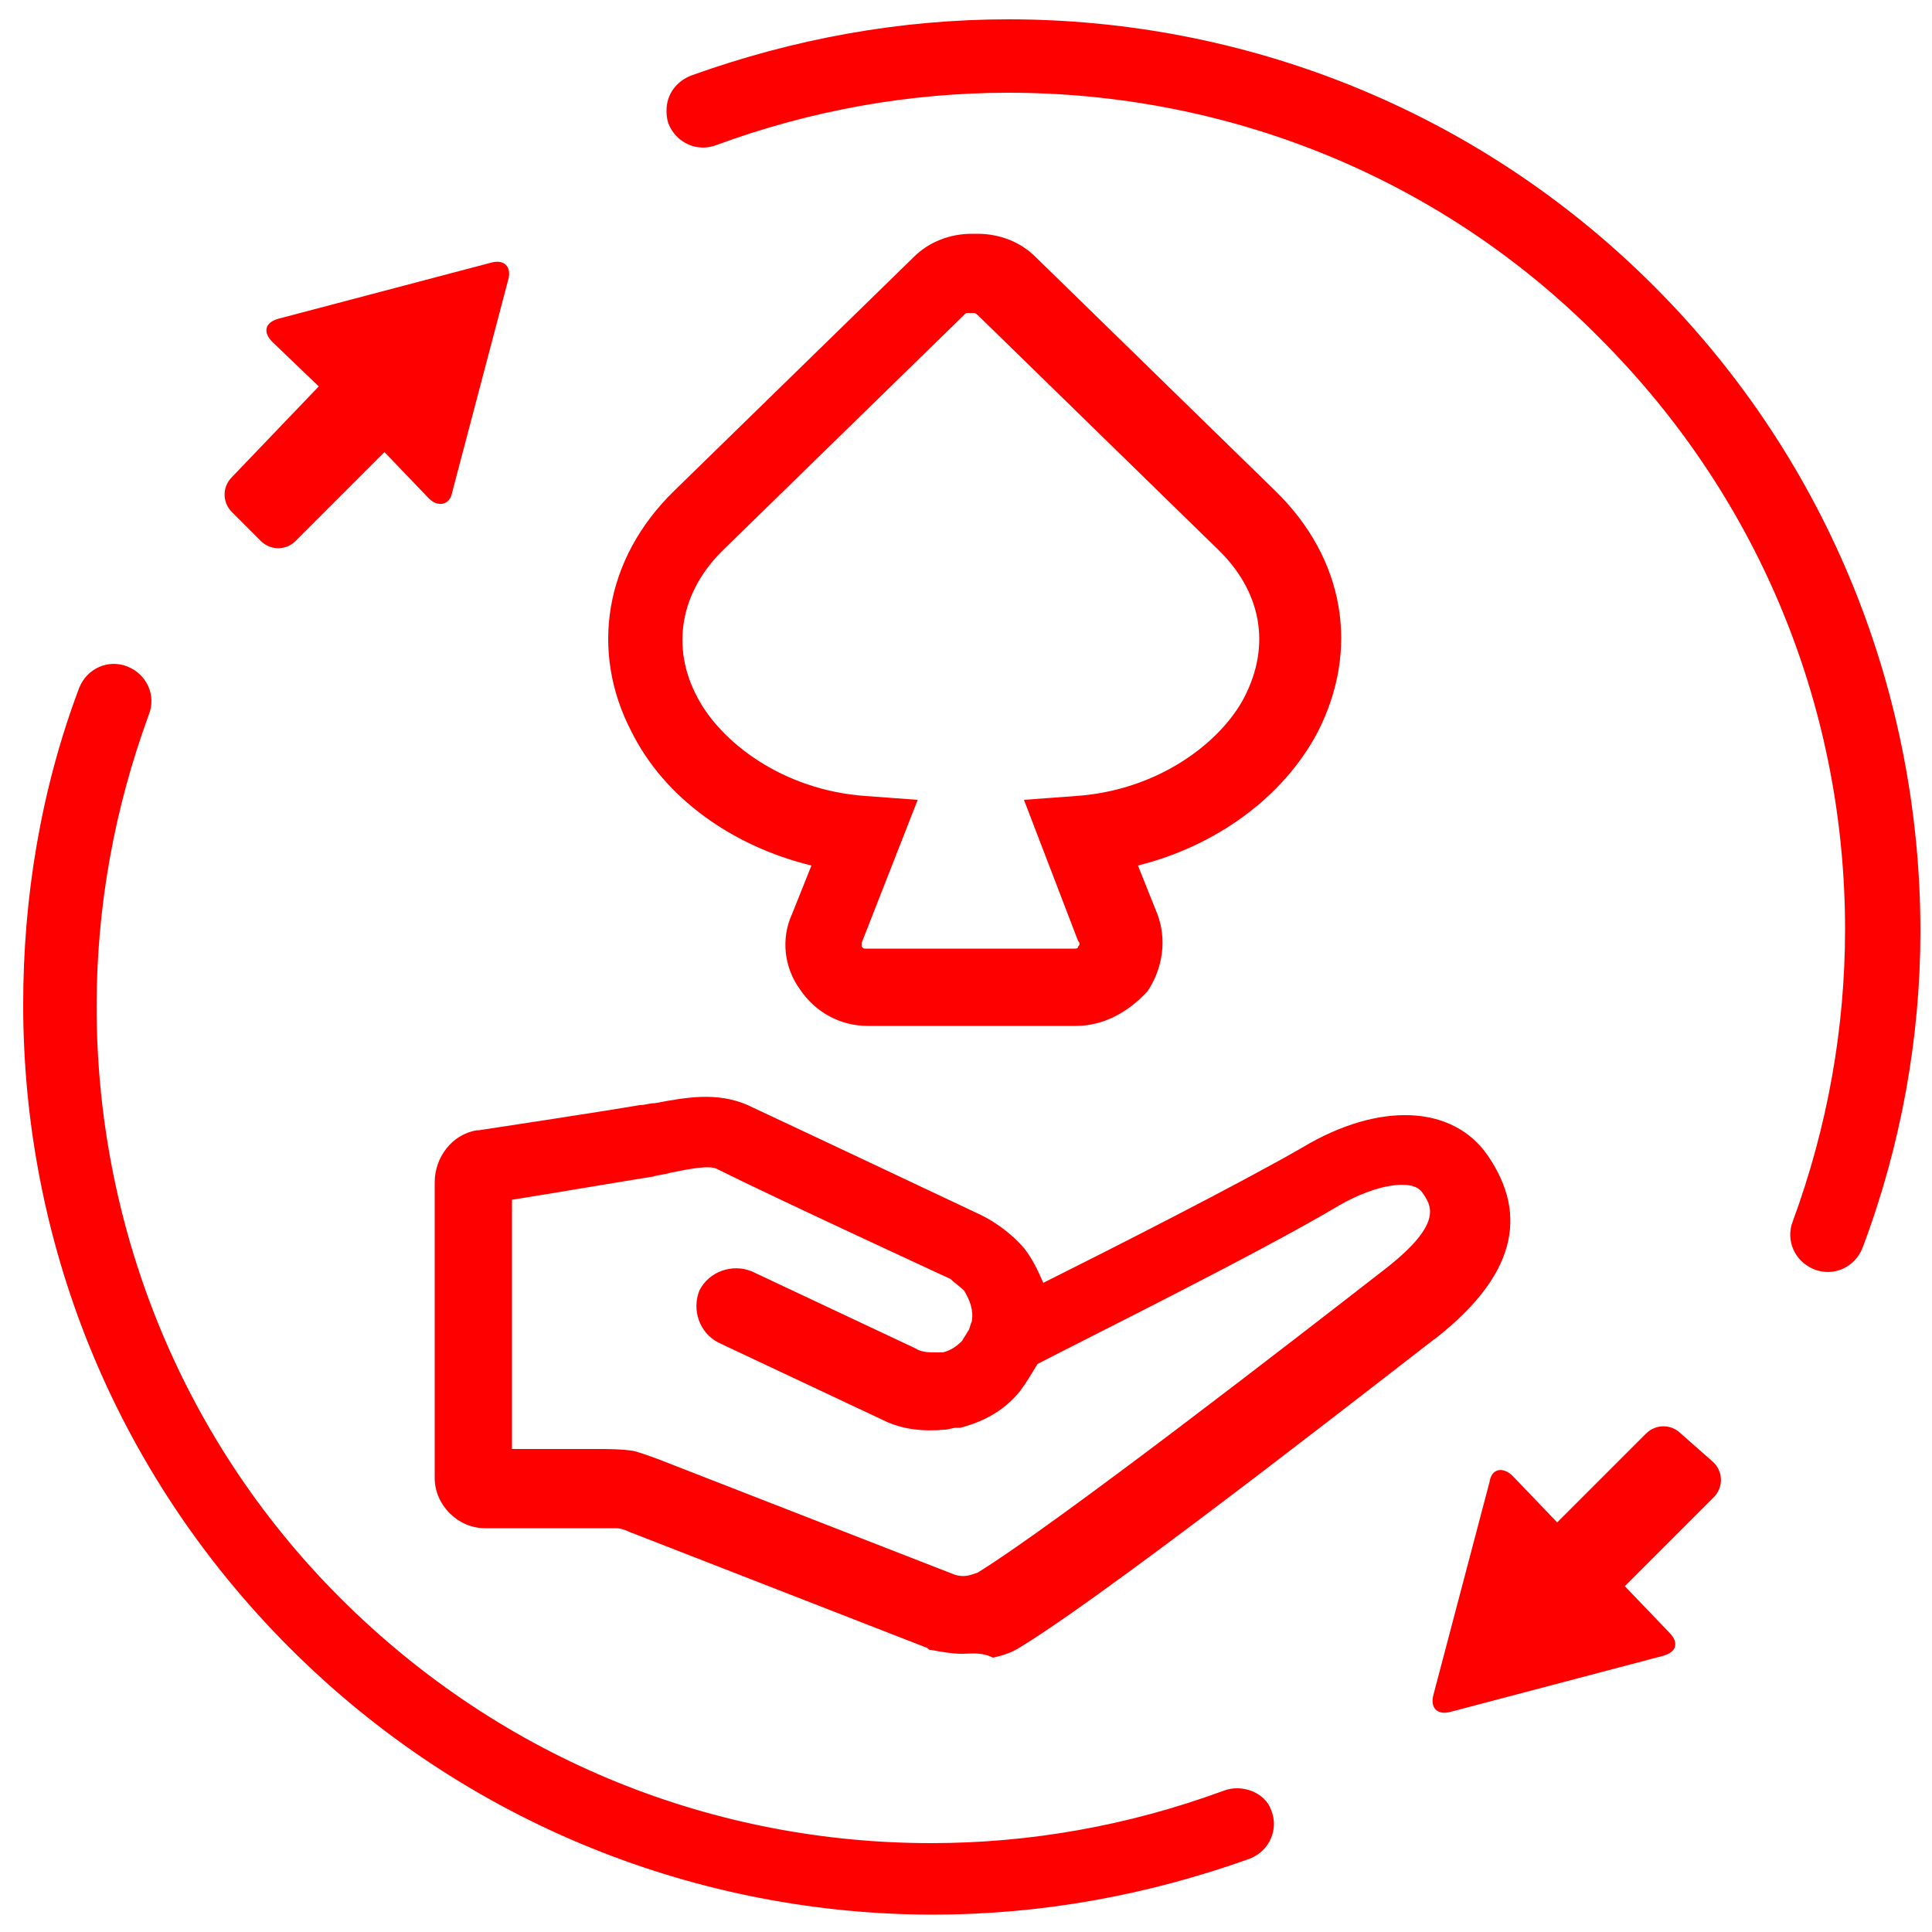
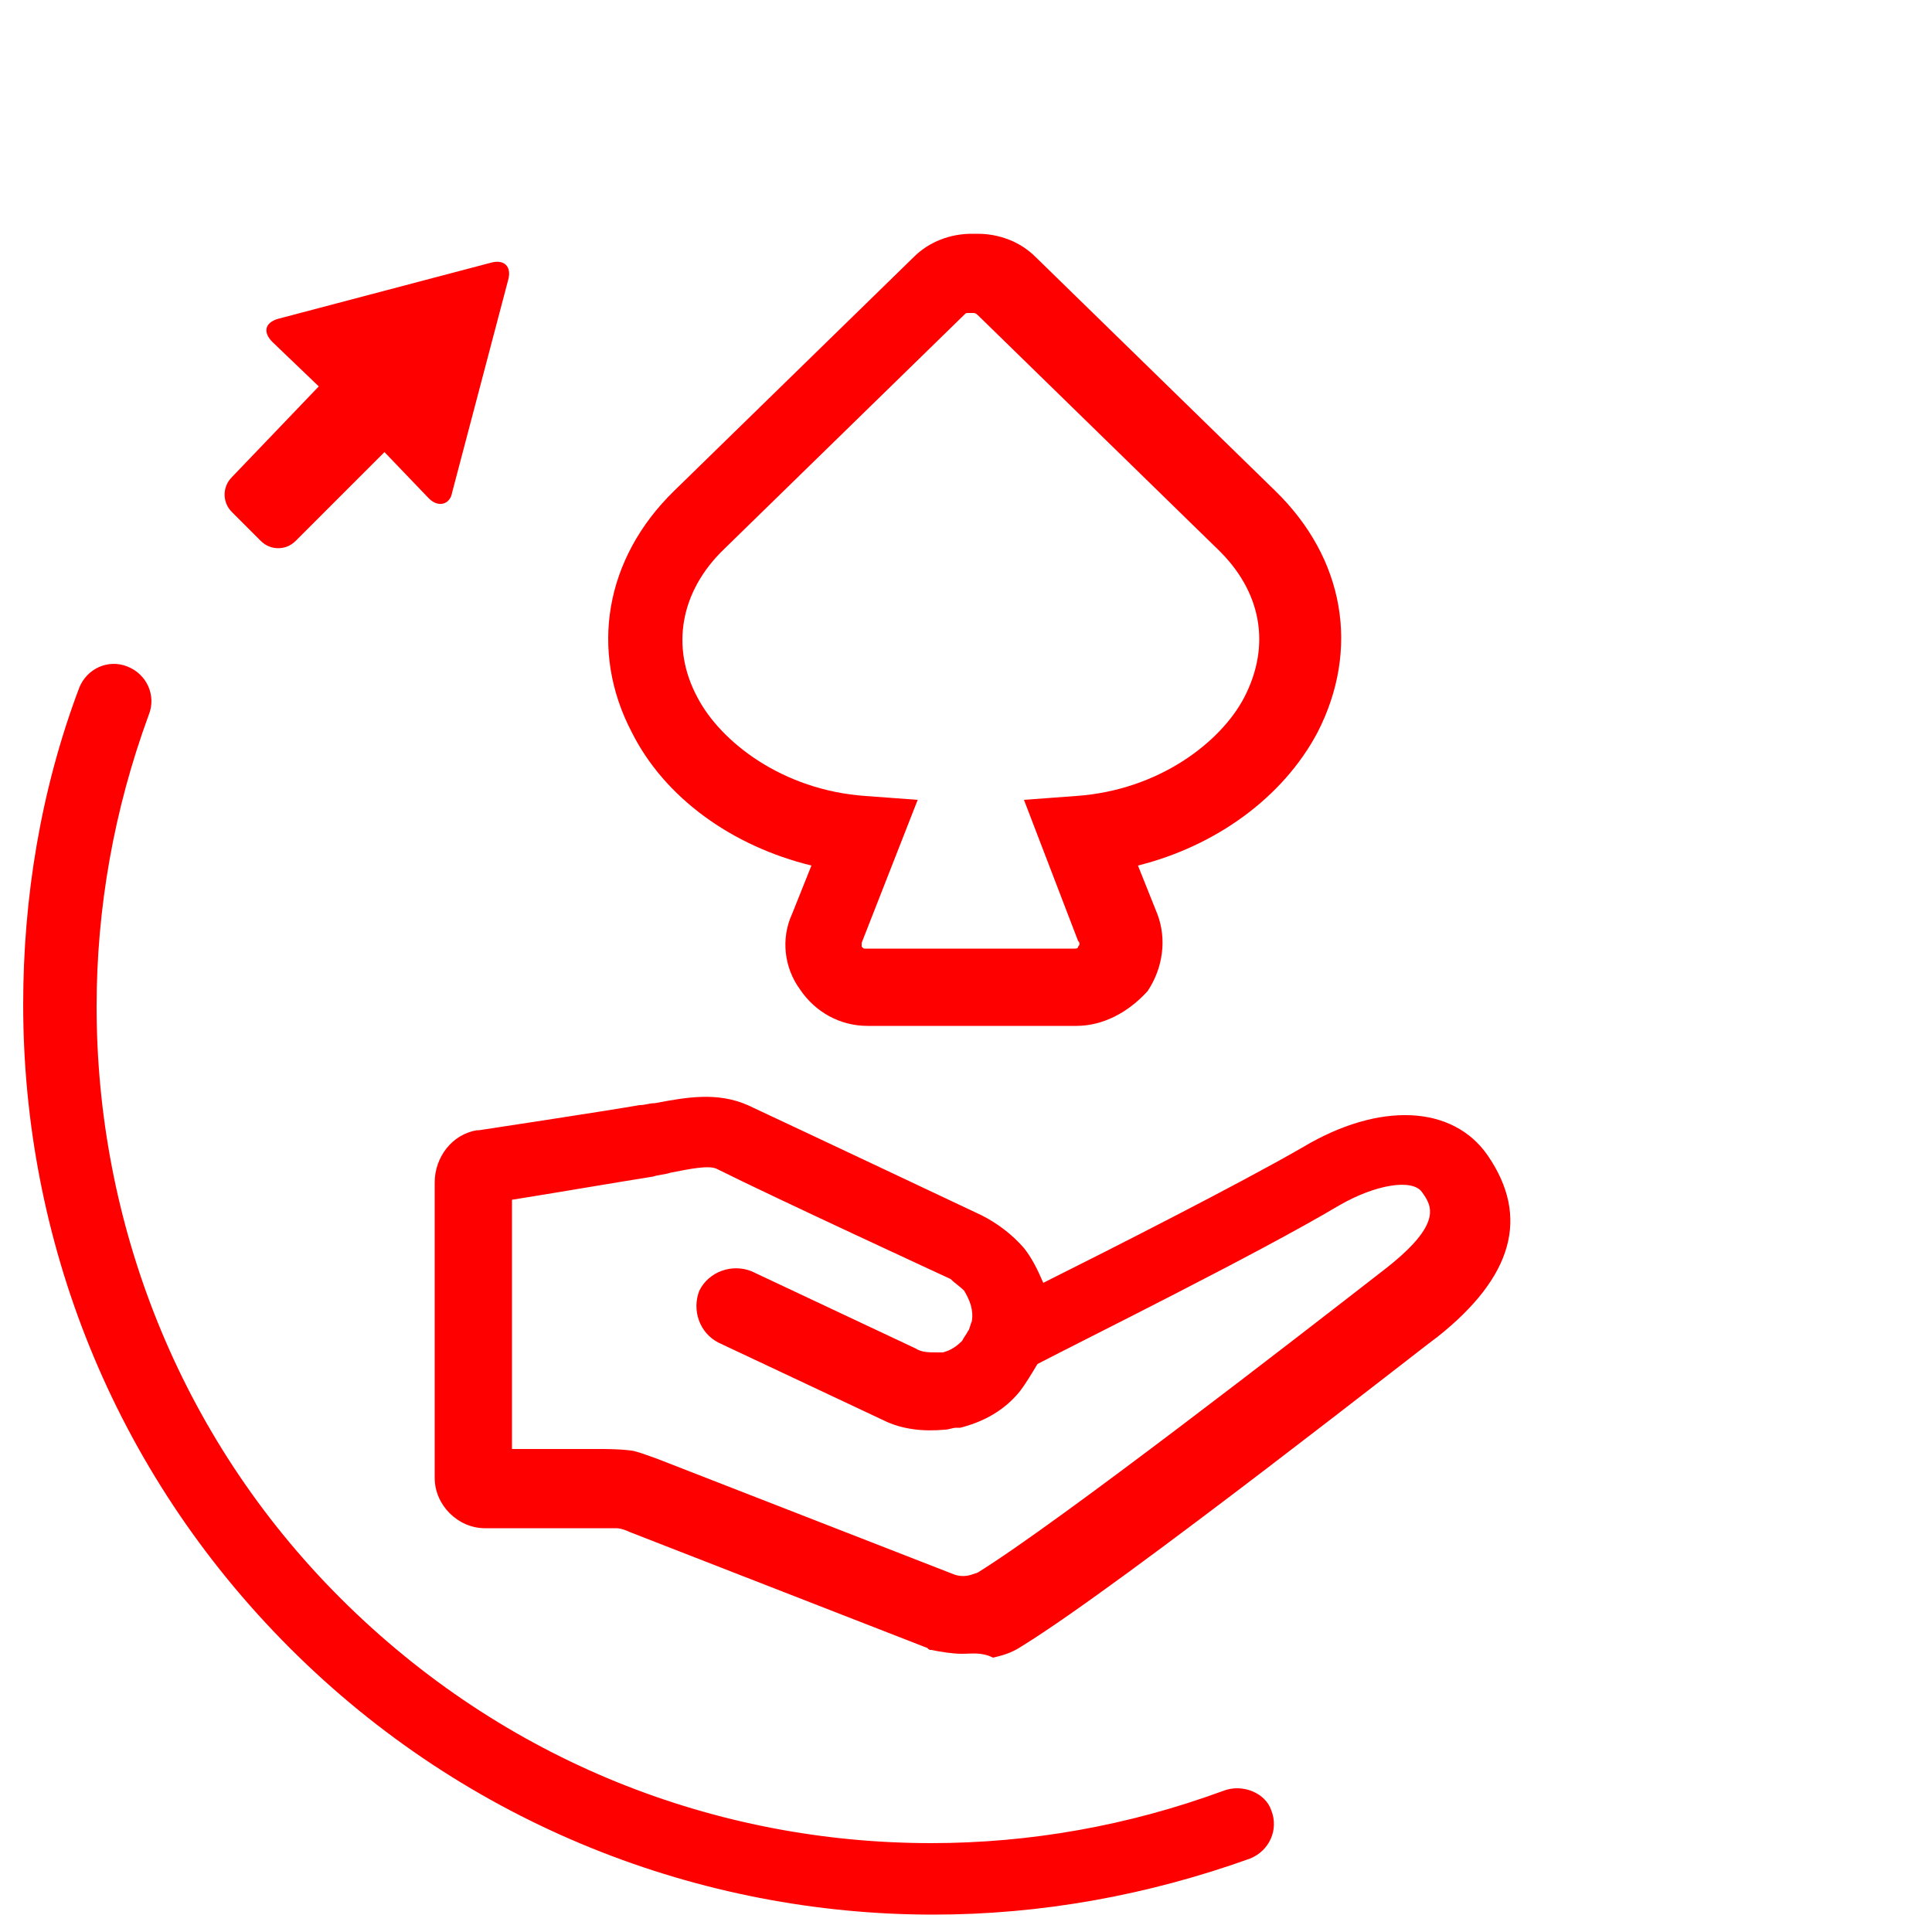
<svg xmlns="http://www.w3.org/2000/svg" version="1.1" x="0px" y="0px" viewBox="0 0 100 100" style="enable-background:new 0 0 100 100;" xml:space="preserve">
  <style type="text/css"> .st0{fill:#FF0000;} </style>
  <g id="Layer_1">
    <g>
      <g>
        <path class="st0" d="M55.7,53.1H44.9c-1.4,0-2.7-0.7-3.5-1.9c-0.8-1.1-1-2.6-0.4-3.9l1-2.5c-4.1-1-7.6-3.5-9.3-6.9 c-2.2-4.2-1.4-9,2.2-12.5l12.4-12.1c0.8-0.8,1.9-1.2,3-1.2h0.3c1.1,0,2.2,0.4,3,1.2l12.4,12.1c3.6,3.5,4.4,8.2,2.2,12.5 c-1.8,3.4-5.3,5.9-9.3,6.9l1,2.5c0.5,1.3,0.3,2.8-0.5,4C58.4,52.4,57.1,53.1,55.7,53.1z M50.1,16.2c-0.1,0-0.1,0-0.2,0.1 L37.5,28.4c-2.3,2.2-2.8,5.1-1.4,7.7c1.2,2.3,4.4,4.8,8.7,5.1l2.7,0.2l-2.9,7.4c0,0,0,0.1,0,0.2c0.1,0.1,0.1,0.1,0.2,0.1h10.8 c0.1,0,0.2,0,0.2-0.1c0.1-0.1,0.1-0.2,0-0.3L53,41.4l2.7-0.2c4.3-0.3,7.5-2.8,8.7-5.1v0c1.4-2.7,0.9-5.5-1.4-7.7L50.6,16.3 c0,0-0.1-0.1-0.2-0.1H50.1z" />
      </g>
    </g>
    <g>
      <path class="st0" d="M49.8,85.6c-0.5,0-1.1-0.1-1.6-0.2c-0.1,0-0.1,0-0.2-0.1l-15.4-6c0,0-0.4-0.2-0.7-0.2c-0.1,0-0.5,0-0.8,0 l-6,0c-1.4,0-2.6-1.2-2.6-2.6l0-15.3c0-1.3,0.9-2.5,2.2-2.7c0,0,0.1,0,0.1,0c0,0,6.6-1,8.3-1.3c0.3,0,0.5-0.1,0.8-0.1 c1.6-0.3,3.2-0.6,4.8,0.1c3,1.4,12.1,5.7,12.1,5.7c0.8,0.4,1.6,1,2.2,1.7c0.4,0.5,0.7,1.1,1,1.8c3.6-1.8,10.1-5.1,13.4-7 c4-2.4,7.8-2.2,9.6,0.4c2.2,3.2,1.3,6.3-2.6,9.4c-0.2,0.1-16.3,12.8-21.5,16c-0.6,0.4-1.1,0.5-1.5,0.6 C50.8,85.5,50.3,85.6,49.8,85.6z M49.4,81.5c0.3,0.1,0.6,0.1,0.9,0c0.3-0.1,0.3-0.1,0.3-0.1c4.2-2.6,16.7-12.3,21.2-15.8 c2.9-2.3,2.3-3.2,1.8-3.9c-0.5-0.7-2.4-0.4-4.3,0.7c-4.2,2.5-13.3,7-15.6,8.2c-0.3,0.5-0.6,1-0.9,1.4c-0.8,1-1.9,1.6-3.1,1.9 c-0.1,0-0.1,0-0.2,0c-0.2,0-0.4,0.1-0.6,0.1c-1.1,0.1-2.2,0-3.2-0.5l-8.5-4c-1-0.5-1.4-1.7-1-2.7c0.5-1,1.7-1.4,2.7-1l8.5,4 c0.3,0.2,0.7,0.2,1.1,0.2c0.1,0,0.2,0,0.2,0c0,0,0.1,0,0.1,0c0.4-0.1,0.7-0.3,1-0.6c0.1-0.2,0.2-0.3,0.3-0.5 c0.1-0.1,0.1-0.3,0.2-0.5c0.1-0.6-0.1-1.1-0.4-1.6c-0.2-0.2-0.5-0.4-0.7-0.6c0,0-9.1-4.2-12.1-5.7c-0.4-0.2-1.4,0-2.4,0.2 c-0.3,0.1-0.6,0.1-0.9,0.2c-1.3,0.2-5.4,0.9-7.3,1.2l0,12.9h4.6c0.2,0,1.1,0,1.7,0.1c0.4,0.1,0.9,0.3,1.2,0.4L49.4,81.5z" />
    </g>
    <g>
-       <path class="st0" d="M87,74.2c-0.5-0.5-1.3-0.5-1.8,0l-4.6,4.6l-2.3-2.4c-0.5-0.5-1.1-0.4-1.2,0.3l-2.9,11 c-0.2,0.7,0.2,1.1,0.9,0.9l11-2.9c0.7-0.2,0.8-0.7,0.3-1.2l-2.3-2.4l4.6-4.6c0.5-0.5,0.5-1.3,0-1.8L87,74.2z" />
-     </g>
+       </g>
    <g>
      <path class="st0" d="M63.3,92.7c-4.9,1.8-10,2.7-15.1,2.7c-11.1,0-22.1-4.2-30.6-12.7C9.2,74.3,5,63.2,5,52.1 C5,47,5.9,41.9,7.7,37c0.4-1-0.1-2.1-1.1-2.5c-1-0.4-2.1,0.1-2.5,1.1c-2,5.3-2.9,10.9-2.9,16.4v0c0,12.1,4.6,24.1,13.8,33.3 c9.2,9.2,21.3,13.8,33.3,13.8c5.6,0,11.1-1,16.4-2.9c1-0.4,1.5-1.5,1.1-2.5C65.5,92.8,64.3,92.3,63.3,92.7z" />
    </g>
    <g>
      <path class="st0" d="M13.5,28c0.5,0.5,1.3,0.5,1.8,0l4.6-4.6l2.3,2.4c0.5,0.5,1.1,0.3,1.2-0.3l2.9-11c0.2-0.7-0.2-1.1-0.9-0.9 l-11,2.9c-0.7,0.2-0.8,0.7-0.3,1.2l2.4,2.3L12,24.7c-0.5,0.5-0.5,1.3,0,1.8L13.5,28z" />
    </g>
    <g>
-       <path class="st0" d="M85.6,14.8C76.4,5.6,64.3,1,52.2,1c-5.6,0-11.1,1-16.4,2.9c-0.8,0.3-1.3,1-1.3,1.8c0,0.2,0,0.4,0.1,0.7 c0.4,1,1.5,1.5,2.5,1.1c4.9-1.8,10-2.7,15.1-2.7c11.1,0,22.2,4.2,30.6,12.7C91.3,26,95.5,37,95.5,48.1c0,5.1-0.9,10.2-2.7,15.1 c-0.4,1,0.1,2.1,1.1,2.5c1,0.4,2.1-0.1,2.5-1.1c2-5.3,3-10.9,3-16.4C99.4,36.1,94.8,24,85.6,14.8z" />
-     </g>
+       </g>
  </g>
  <g id="Layer_2"> </g>
</svg>